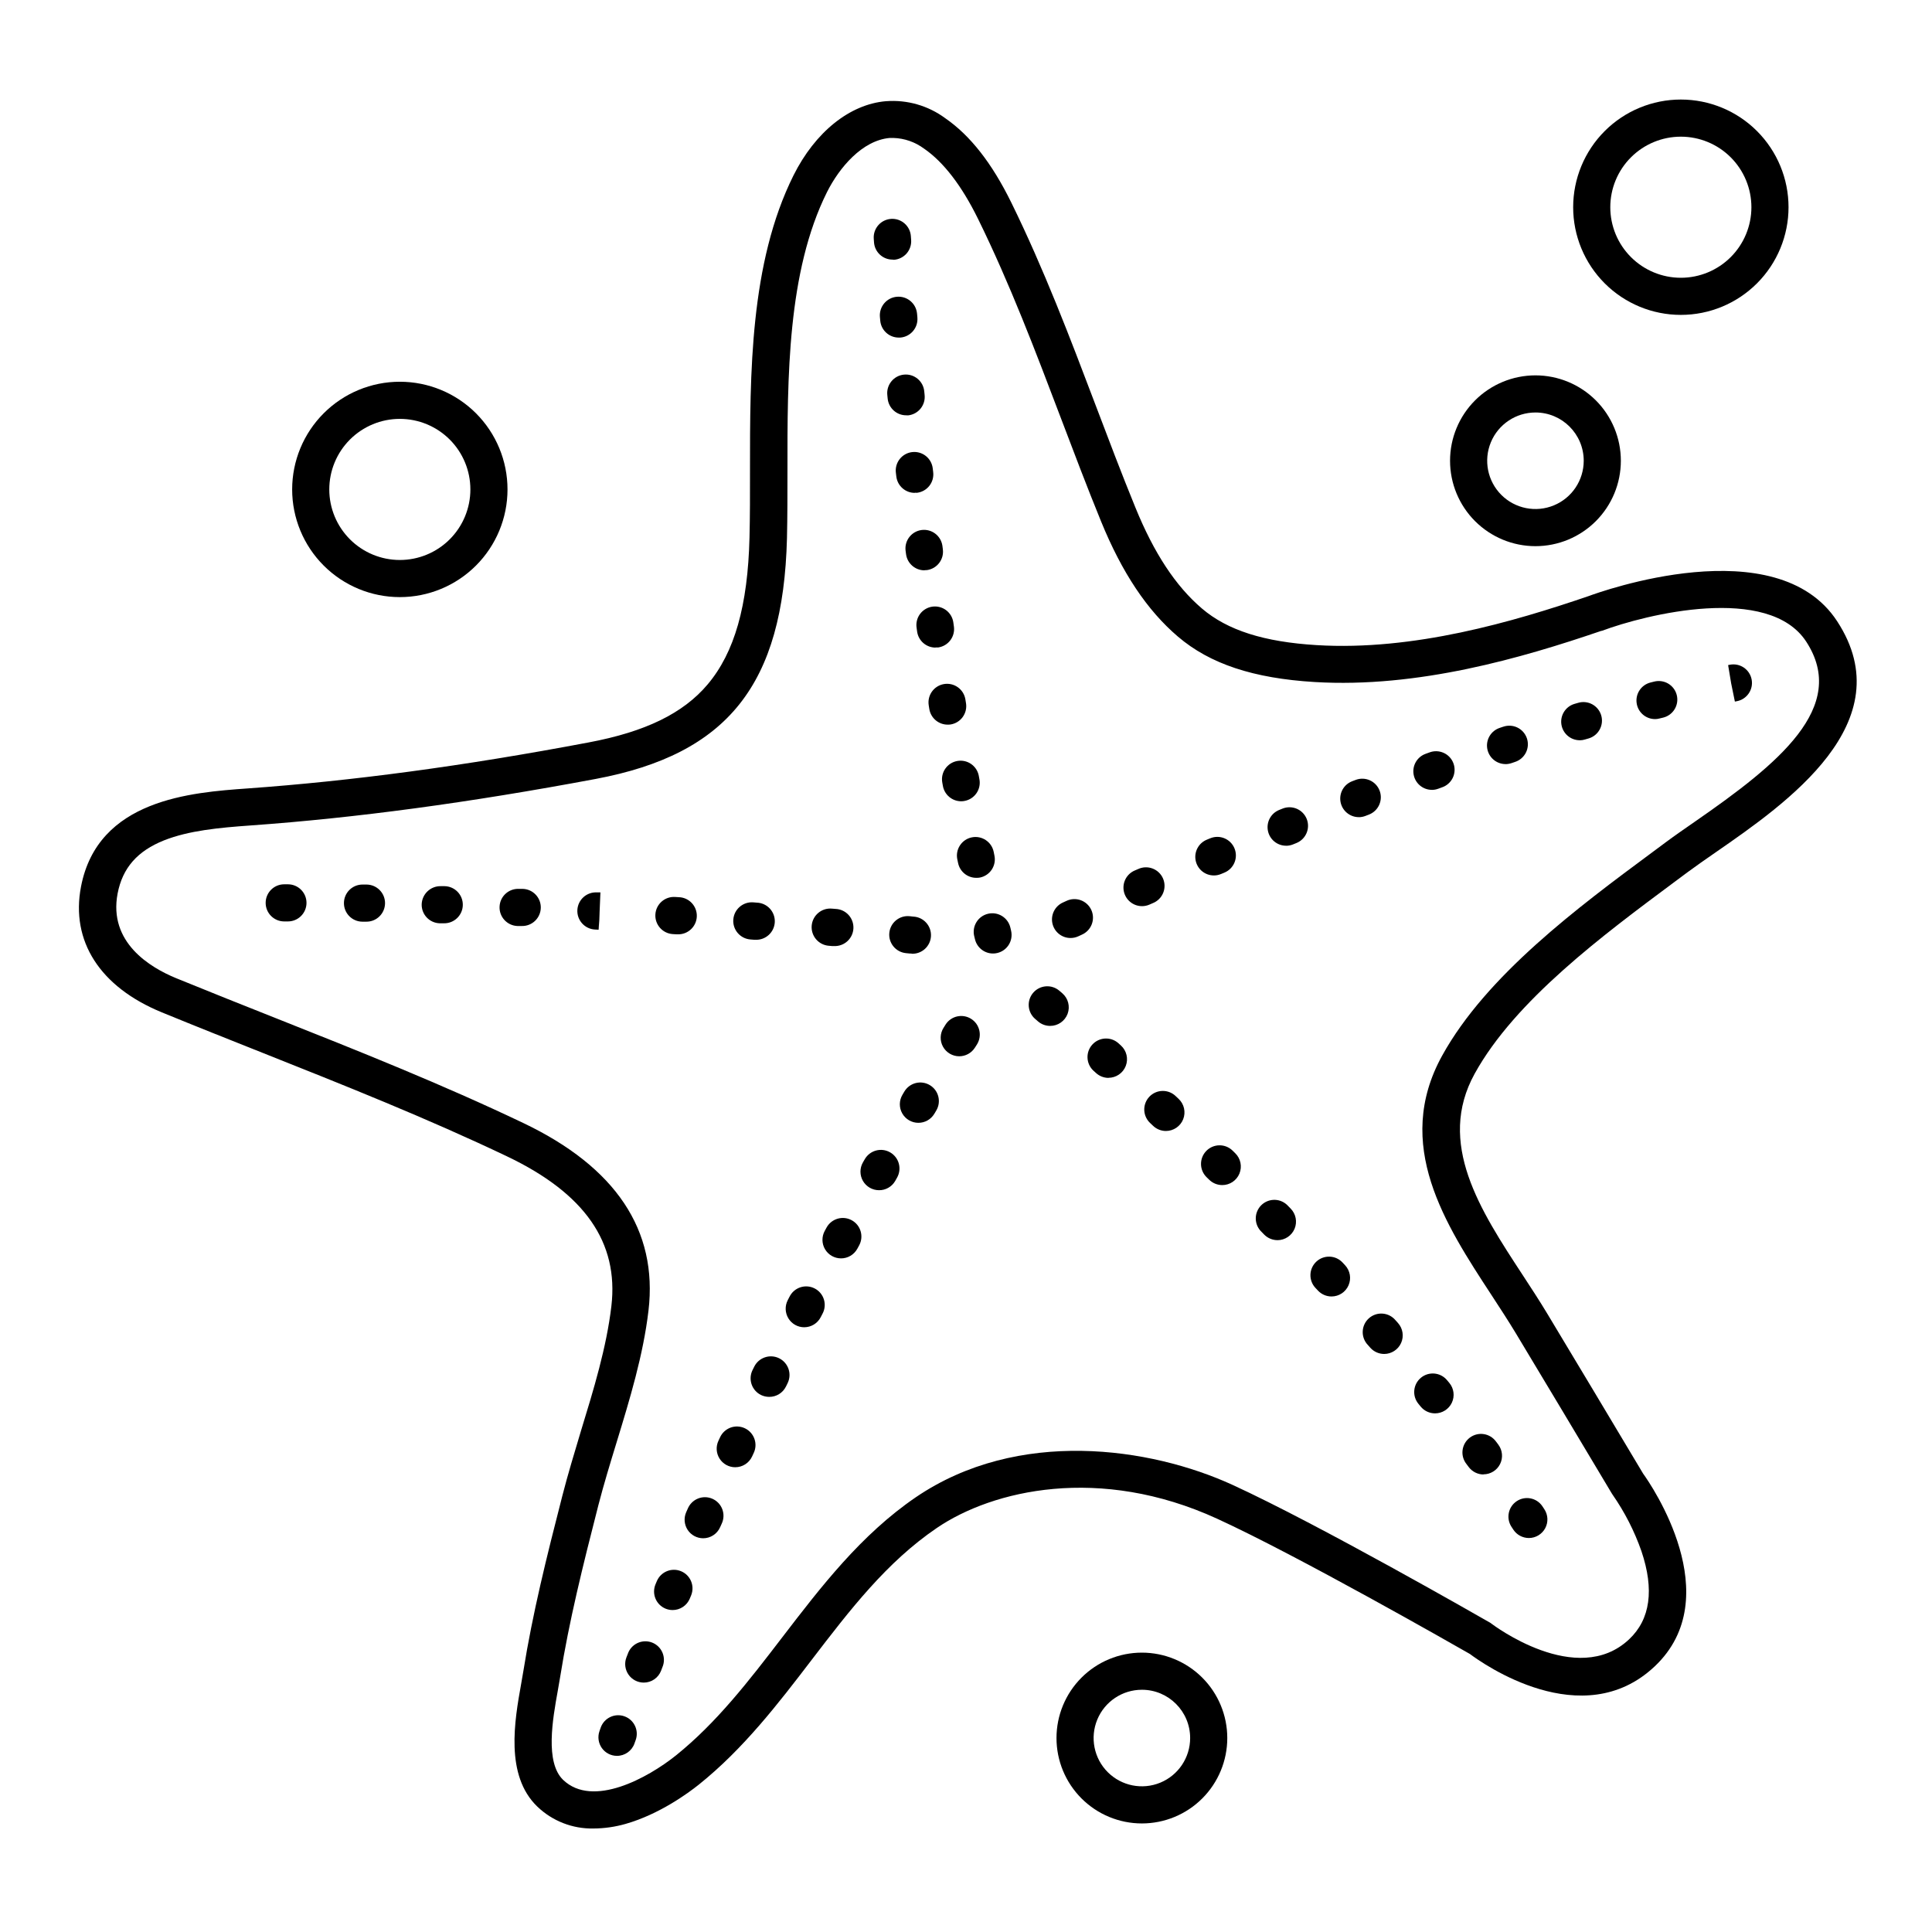
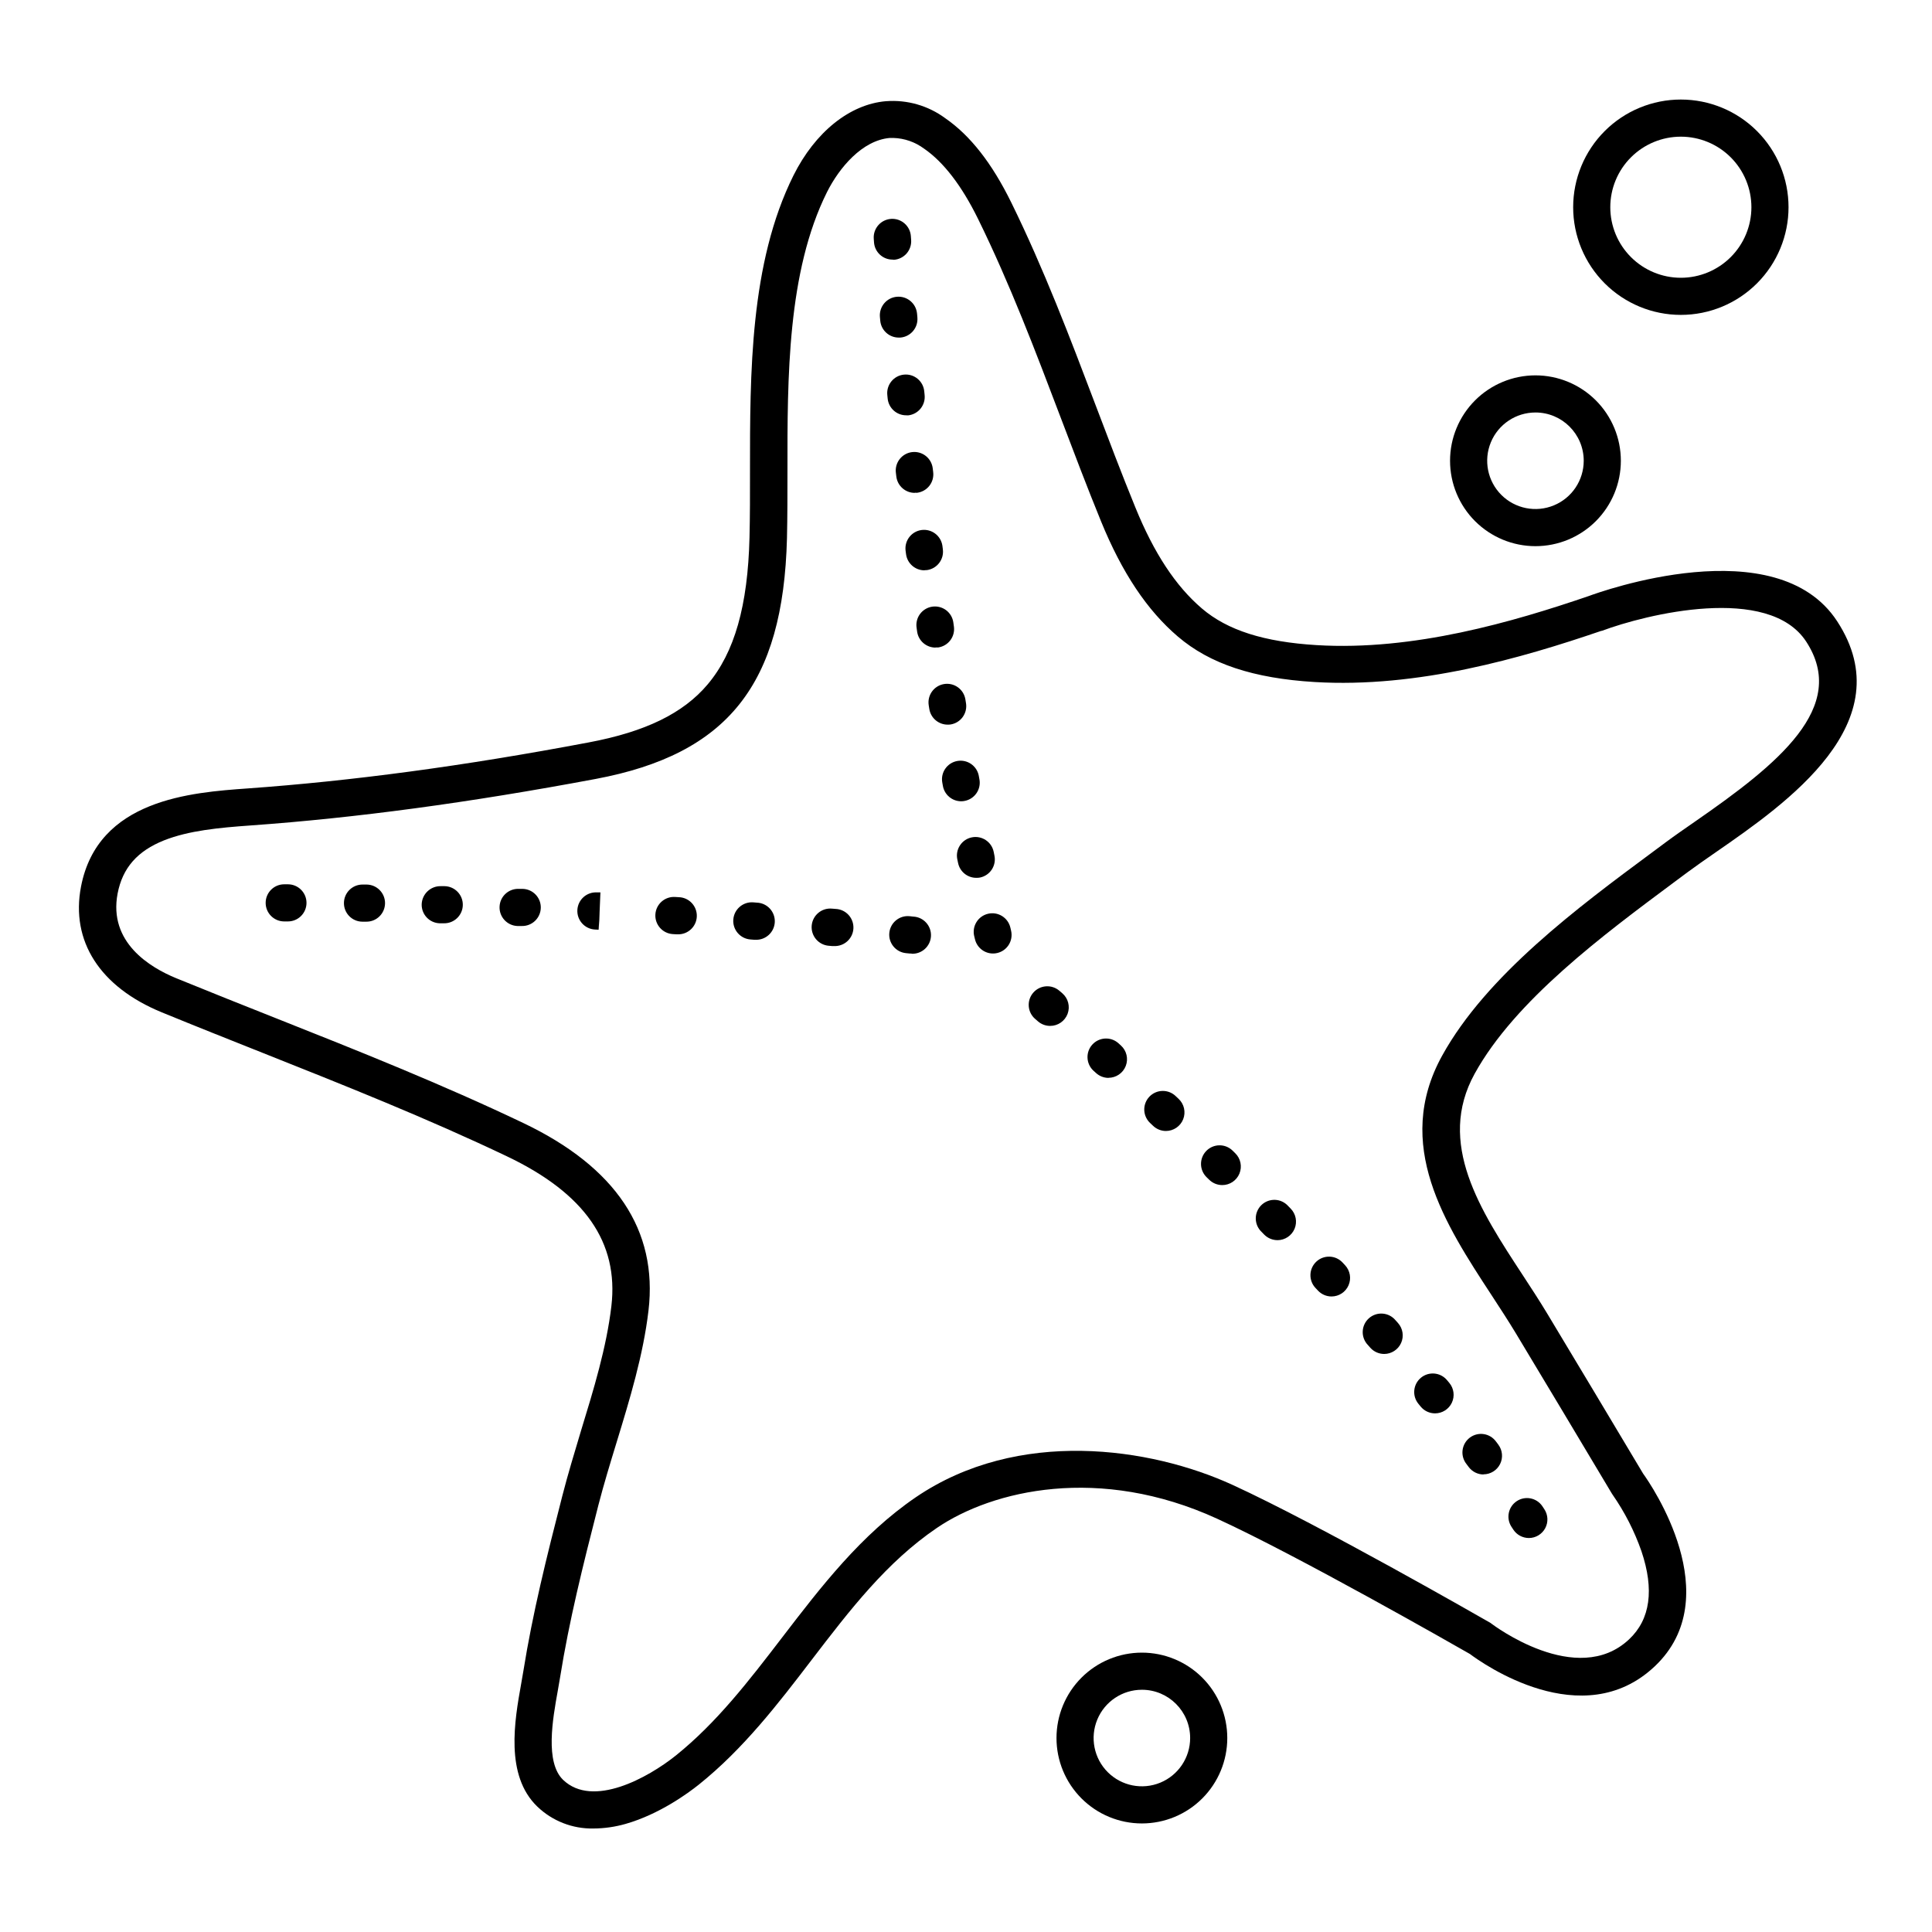
<svg xmlns="http://www.w3.org/2000/svg" fill="#000000" width="800px" height="800px" version="1.1" viewBox="144 144 512 512">
  <g>
    <path d="m589.44 227.45c-7.566 0-14.824-3.008-20.176-8.359-5.352-5.352-8.359-12.609-8.359-20.176 0-7.57 3.008-14.828 8.359-20.18 5.352-5.352 12.609-8.355 20.176-8.355 7.57 0 14.828 3.004 20.18 8.355 5.352 5.352 8.359 12.609 8.359 20.18 0 7.566-3.008 14.824-8.359 20.176-5.352 5.352-12.609 8.359-20.18 8.359zm0-47.23c-4.957 0-9.711 1.969-13.219 5.477-3.508 3.504-5.477 8.262-5.477 13.219s1.969 9.715 5.477 13.219c3.508 3.508 8.262 5.477 13.219 5.477 4.961 0 9.715-1.969 13.223-5.477 3.504-3.504 5.477-8.262 5.477-13.219s-1.973-9.715-5.477-13.219c-3.508-3.508-8.262-5.477-13.223-5.477z" />
-     <path d="m249.96 302.24c-7.566 0-14.824-3.008-20.176-8.359-5.352-5.352-8.359-12.609-8.359-20.176 0-7.57 3.008-14.828 8.359-20.18 5.352-5.352 12.609-8.359 20.176-8.359 7.57 0 14.828 3.008 20.18 8.359 5.352 5.352 8.355 12.609 8.355 20.18 0 7.566-3.004 14.824-8.355 20.176-5.352 5.352-12.609 8.359-20.18 8.359zm0-47.23v-0.004c-4.957 0-9.715 1.973-13.219 5.477-3.508 3.508-5.477 8.262-5.477 13.223 0 4.957 1.969 9.711 5.477 13.219 3.504 3.508 8.262 5.477 13.219 5.477 4.961 0 9.715-1.969 13.223-5.477 3.504-3.508 5.473-8.262 5.473-13.219 0-4.961-1.969-9.715-5.473-13.223-3.508-3.504-8.262-5.477-13.223-5.477z" />
    <path d="m550.91 288.74c-6 0-11.758-2.387-16.004-6.629-4.242-4.246-6.629-10-6.629-16.004 0-6.004 2.387-11.758 6.629-16.004 4.246-4.242 10.004-6.629 16.004-6.629 6.004 0 11.762 2.387 16.004 6.629 4.246 4.246 6.629 10 6.629 16.004 0 6.004-2.383 11.758-6.629 16.004-4.242 4.242-10 6.629-16.004 6.629zm0-35.426c-5.172 0-9.836 3.117-11.816 7.898-1.98 4.777-0.887 10.281 2.773 13.941 3.656 3.656 9.16 4.75 13.938 2.769 4.781-1.977 7.898-6.644 7.898-11.816 0-7.066-5.727-12.793-12.793-12.793z" />
    <path d="m446.61 627.23c-6 0-11.758-2.383-16-6.629-4.246-4.246-6.629-10-6.629-16.004 0-6 2.383-11.758 6.629-16.004 4.242-4.242 10-6.629 16-6.629 6.004 0 11.762 2.387 16.004 6.629 4.246 4.246 6.629 10.004 6.629 16.004 0 6.004-2.383 11.758-6.629 16.004-4.242 4.246-10 6.629-16.004 6.629zm0-35.426c-5.172 0-9.836 3.117-11.816 7.898s-0.887 10.281 2.773 13.941c3.656 3.656 9.16 4.754 13.941 2.773 4.777-1.98 7.894-6.644 7.894-11.82 0-7.062-5.727-12.793-12.793-12.793z" />
    <path d="m301.27 628.57c-5.535 0.113-10.887-1.973-14.879-5.809-8.609-8.285-6.012-22.82-4.289-32.473 0.215-1.211 0.422-2.363 0.59-3.414 2.449-15.312 6.129-30.102 10.332-46.465 1.465-5.719 3.238-11.531 4.922-17.16 3.344-10.914 6.801-22.188 8.078-33.141 1.969-16.867-7.066-29.844-27.652-39.656-21.207-10.117-43.395-18.934-64.848-27.465-8.738-3.473-17.77-7.066-26.648-10.707-16.383-6.723-24.188-18.863-21.41-33.309 4.457-23.184 29.293-24.965 44.133-26.027 27.551-1.969 57.133-5.902 90.352-12.184 15.074-2.824 25.102-7.715 31.566-15.371 7.144-8.461 10.668-20.852 11.109-38.996 0.137-5.617 0.137-11.414 0.129-17.543 0-25.852-0.051-55.105 11.523-78.355 5.738-11.492 14.906-18.875 24.531-19.68v0.004c5.582-0.426 11.133 1.16 15.645 4.477 6.672 4.606 12.41 11.926 17.543 22.375 8.648 17.605 15.598 35.906 22.316 53.617 3.387 8.934 6.887 18.184 10.578 27.207 4.922 12.094 10.695 20.852 17.633 26.766 6.769 5.777 16.434 8.855 30.414 9.703 25.652 1.555 52.023-6.141 72.129-13.02 2.863-1.062 49.711-17.988 65.809 6.711 17.496 26.812-13.551 48.305-32.098 61.145-2.754 1.91-5.363 3.719-7.539 5.332l-3.57 2.656c-18.75 13.949-42.141 31.309-52.863 50.742-10.164 18.41 1.445 36.152 12.684 53.312 2.215 3.387 4.508 6.887 6.555 10.293 8.098 13.453 16.641 27.719 25.398 42.391 2.144 2.953 22.543 32.688 3.078 51.07-19.141 18.074-45.715-0.816-48.984-3.277-3.789-2.164-45.512-26.008-66.992-35.848-31.152-14.277-59.484-7.606-74.273 2.449-13.312 9.055-22.977 21.648-33.199 34.992-8.855 11.59-18.066 23.566-29.863 33.012-2.863 2.293-10.48 7.871-19.406 10.422-2.773 0.797-5.644 1.207-8.531 1.223zm79.488-448.01h-0.984c-7.293 0.648-13.352 7.871-16.602 14.328-10.539 21.125-10.508 49.199-10.488 73.949 0 6.199 0 12.043-0.129 17.789-0.984 38.738-15.637 57.219-50.707 63.805-33.594 6.297-63.508 10.332-91.512 12.328-8.285 0.59-16.266 1.34-22.848 3.938-7.094 2.832-11.012 7.312-12.32 14.09-2.477 12.988 8.641 19.617 15.488 22.434 8.855 3.621 17.832 7.191 26.566 10.656 21.648 8.59 43.957 17.477 65.445 27.73 24.52 11.691 35.691 28.418 33.191 49.691-1.387 11.809-4.969 23.539-8.434 34.875-1.691 5.519-3.434 11.227-4.852 16.727-4.133 16.117-7.754 30.672-10.137 45.57-0.176 1.113-0.395 2.32-0.621 3.602-1.359 7.547-3.406 18.961 1.418 23.617 7.871 7.519 22.445-0.523 29.863-6.453 10.824-8.707 19.285-19.68 28.203-31.32 10.254-13.371 20.859-27.207 35.426-37.145 27.059-18.391 62.109-13.254 83.914-3.258 22.809 10.449 66.223 35.355 68.055 36.406l0.004-0.004c0.203 0.105 0.395 0.234 0.57 0.383 0.227 0.168 22.633 17.199 36.488 4.113 5.598-5.285 6.68-13.125 3.246-23.32-1.855-5.316-4.43-10.355-7.644-14.977-0.09-0.129-0.176-0.254-0.254-0.395-8.797-14.762-17.367-29.039-25.484-42.539-1.969-3.246-4.102-6.523-6.367-9.988-12.23-18.695-26.098-39.863-13.059-63.449 11.738-21.266 36.074-39.359 55.637-53.844l3.562-2.648c2.301-1.711 4.981-3.57 7.812-5.531 21.984-15.223 40.777-30.328 29.461-47.684-9.957-15.273-42.5-7.231-54.188-2.844h-0.137c-20.969 7.172-48.551 15.203-75.965 13.551-16.227-0.984-27.738-4.801-36.211-12.035-8.168-6.957-14.82-16.945-20.359-30.504-3.731-9.133-7.254-18.43-10.668-27.426-6.641-17.496-13.5-35.59-21.941-52.762-4.32-8.789-9.133-15.055-14.309-18.629l-0.004 0.004c-2.356-1.754-5.191-2.746-8.129-2.832z" />
    <path d="m407.15 396.69c-2.285-0.004-4.266-1.582-4.781-3.809l-0.195-0.809-0.004 0.004c-0.621-2.648 1.02-5.297 3.668-5.918 2.644-0.625 5.297 1.016 5.918 3.664l0.195 0.836c0.613 2.648-1.031 5.289-3.68 5.902-0.367 0.09-0.742 0.133-1.121 0.129zm-4.438-20.055c-2.336-0.004-4.344-1.648-4.812-3.934l-0.207-0.984c-0.262-1.277-0.004-2.609 0.719-3.699 0.719-1.086 1.84-1.848 3.121-2.106 2.66-0.543 5.262 1.172 5.805 3.836l0.195 0.984c0.27 1.277 0.02 2.609-0.695 3.703-0.715 1.09-1.836 1.855-3.113 2.121-0.332 0.062-0.672 0.086-1.012 0.078zm-3.996-20.289c-2.367-0.004-4.398-1.695-4.832-4.023l-0.176-0.984c-0.453-2.652 1.305-5.172 3.949-5.664 2.644-0.492 5.191 1.227 5.723 3.863l0.176 0.984h0.004c0.496 2.672-1.266 5.238-3.938 5.734-0.297 0.062-0.602 0.09-0.906 0.09zm-3.582-20.309c-2.402 0-4.457-1.742-4.852-4.113l-0.156-0.984c-0.441-2.684 1.371-5.215 4.055-5.66 2.68-0.441 5.215 1.375 5.656 4.055l0.156 0.984h0.004c0.215 1.289-0.09 2.609-0.848 3.672-0.758 1.066-1.91 1.781-3.199 1.996-0.27 0.035-0.543 0.055-0.816 0.051zm-3.219-20.418c-2.434-0.004-4.5-1.785-4.859-4.191l-0.137-0.984c-0.215-1.301 0.102-2.637 0.875-3.703 0.777-1.062 1.949-1.773 3.254-1.969 1.305-0.191 2.633 0.145 3.688 0.938 1.051 0.797 1.742 1.98 1.914 3.285l0.137 0.984c0.195 1.293-0.129 2.606-0.906 3.656-0.773 1.051-1.934 1.75-3.227 1.945-0.242 0.02-0.492 0.02-0.738 0zm-2.883-20.477c-2.484 0.02-4.594-1.816-4.918-4.281l-0.129-0.984c-0.293-2.66 1.59-5.066 4.242-5.418 2.648-0.352 5.098 1.477 5.512 4.117l0.129 0.984h-0.004c0.355 2.695-1.539 5.164-4.231 5.523-0.199 0.016-0.398 0.023-0.602 0.02zm-2.578-20.527c-2.5 0.02-4.617-1.844-4.918-4.328l-0.117-0.984c-0.164-1.301 0.199-2.609 1.008-3.641 0.809-1.031 1.992-1.699 3.293-1.852 1.301-0.156 2.609 0.215 3.633 1.027 1.027 0.812 1.688 2 1.836 3.301l0.117 0.984c0.156 1.297-0.211 2.602-1.016 3.629-0.805 1.023-1.988 1.688-3.285 1.844-0.184 0.004-0.367 0-0.551-0.02zm-2.293-20.555c-2.527 0.012-4.656-1.895-4.918-4.41l-0.098-0.984c-0.273-2.703 1.699-5.113 4.402-5.387s5.117 1.699 5.387 4.402l0.098 0.984c0.141 1.301-0.246 2.598-1.066 3.613s-2.012 1.664-3.312 1.801zm-1.969-20.594 0.004-0.004c-2.555 0.012-4.691-1.934-4.922-4.477l-0.09-0.984c-0.238-2.715 1.766-5.117 4.484-5.356 2.719-0.242 5.117 1.762 5.359 4.481l0.09 0.984h-0.004c0.117 1.301-0.285 2.594-1.121 3.594-0.836 1.004-2.035 1.633-3.336 1.75zm-1.652-20.664v-0.004c-2.59 0.008-4.742-2-4.918-4.586l-0.07-0.984c-0.168-2.715 1.898-5.055 4.617-5.223 2.715-0.168 5.055 1.898 5.223 4.613l0.07 0.984c0.09 1.305-0.344 2.586-1.199 3.57-0.859 0.984-2.074 1.586-3.375 1.676z" />
-     <path d="m307.5 609.32c-1.594 0-3.086-0.777-4.008-2.074-0.918-1.301-1.152-2.965-0.629-4.469l0.324-0.926c0.898-2.562 3.703-3.918 6.269-3.019 2.566 0.898 3.918 3.703 3.019 6.269l-0.336 0.934h0.004c-0.695 1.969-2.559 3.289-4.644 3.285zm7.102-19.414c-1.617 0-3.137-0.797-4.055-2.133-0.918-1.332-1.121-3.035-0.539-4.547l0.355-0.906c0.422-1.27 1.348-2.312 2.559-2.887 1.211-0.57 2.602-0.625 3.856-0.152 1.25 0.477 2.254 1.441 2.777 2.676 0.523 1.23 0.523 2.625-0.004 3.856l-0.355 0.926h0.004c-0.727 1.906-2.555 3.168-4.598 3.168zm7.656-19.227c-0.641 0-1.273-0.125-1.867-0.363-1.211-0.496-2.172-1.449-2.676-2.656-0.504-1.207-0.508-2.562-0.012-3.769l0.383-0.914c1.07-2.465 3.914-3.617 6.394-2.59 2.481 1.023 3.68 3.848 2.699 6.348l-0.375 0.906c-0.762 1.84-2.555 3.039-4.547 3.039zm8.09-19.02c-1.66-0.004-3.207-0.84-4.117-2.227-0.906-1.391-1.055-3.141-0.391-4.664l0.402-0.906v0.004c0.496-1.238 1.473-2.219 2.703-2.723 1.23-0.508 2.613-0.492 3.836 0.043 1.219 0.531 2.172 1.535 2.637 2.781 0.469 1.246 0.41 2.629-0.16 3.832l-0.402 0.895c-0.785 1.812-2.574 2.977-4.547 2.965zm8.5-18.824c-1.684 0-3.25-0.859-4.152-2.281-0.902-1.418-1.02-3.203-0.305-4.727l0.414-0.887c0.539-1.199 1.539-2.137 2.773-2.598 1.234-0.457 2.602-0.402 3.797 0.156 1.195 0.555 2.113 1.57 2.555 2.812 0.441 1.242 0.367 2.609-0.211 3.793l-0.414 0.895c-0.809 1.73-2.547 2.836-4.457 2.836zm8.996-18.648c-0.754-0.004-1.496-0.172-2.176-0.5-1.172-0.578-2.066-1.594-2.488-2.832s-0.332-2.59 0.246-3.762l0.441-0.887c1.199-2.445 4.156-3.453 6.602-2.254 2.445 1.203 3.457 4.16 2.254 6.606l-0.434 0.887v-0.004c-0.832 1.695-2.559 2.762-4.445 2.746zm9.328-18.449c-1.727 0.016-3.332-0.875-4.234-2.348-0.902-1.469-0.969-3.305-0.176-4.836l0.461-0.895h0.004c0.582-1.191 1.625-2.094 2.883-2.508 1.262-0.414 2.637-0.301 3.812 0.316 1.176 0.613 2.051 1.676 2.434 2.945 0.379 1.27 0.23 2.641-0.414 3.801l-0.441 0.848c-0.84 1.641-2.531 2.676-4.379 2.676zm9.711-18.254c-1.738 0-3.348-0.914-4.234-2.41-0.887-1.492-0.918-3.348-0.086-4.871l0.473-0.867c1.301-2.383 4.289-3.262 6.676-1.961 2.387 1.301 3.266 4.289 1.965 6.676l-0.473 0.867c-0.871 1.598-2.551 2.586-4.371 2.566zm10.066-18.066c-1.754 0-3.375-0.934-4.254-2.449-0.879-1.52-0.887-3.387-0.016-4.91l0.492-0.855c1.359-2.359 4.371-3.172 6.731-1.812s3.168 4.371 1.809 6.731l-0.48 0.855c-0.898 1.539-2.551 2.473-4.332 2.441zm10.43-17.859c-1.77 0-3.398-0.953-4.273-2.492-0.875-1.539-0.852-3.426 0.055-4.945l0.512-0.867c0.672-1.117 1.762-1.922 3.027-2.238 1.27-0.312 2.609-0.113 3.727 0.562 2.328 1.398 3.078 4.426 1.676 6.754l-0.492 0.828v-0.004c-0.895 1.508-2.527 2.422-4.277 2.402zm10.824-17.633c-1.789-0.004-3.438-0.98-4.305-2.547-0.863-1.57-0.805-3.484 0.152-5l0.523-0.836c0.695-1.105 1.801-1.887 3.074-2.176 1.273-0.285 2.609-0.059 3.715 0.641 2.297 1.449 2.984 4.488 1.535 6.789l-0.531 0.836c-0.914 1.445-2.512 2.312-4.223 2.293z" />
    <path d="m549.17 551.59c-1.648 0-3.188-0.824-4.102-2.195l-0.531-0.809c-1.453-2.254-0.832-5.262 1.398-6.754s5.246-0.922 6.777 1.285l0.551 0.836c1 1.508 1.09 3.445 0.234 5.039s-2.516 2.594-4.328 2.598zm-12.004-16.836v-0.004c-1.547 0-3.008-0.727-3.934-1.965l-0.582-0.777c-0.832-1.035-1.215-2.363-1.055-3.68 0.16-1.32 0.848-2.516 1.902-3.324 1.055-0.805 2.394-1.148 3.707-0.953s2.492 0.914 3.269 1.992l0.602 0.797h-0.004c1.117 1.492 1.297 3.484 0.465 5.152-0.832 1.668-2.535 2.719-4.398 2.719zm-12.859-16.195v-0.004c-1.465 0.004-2.852-0.645-3.789-1.77l-0.629-0.766v-0.004c-1.711-2.094-1.41-5.176 0.672-6.898 2.082-1.723 5.164-1.445 6.902 0.621l0.621 0.746c1.223 1.469 1.484 3.508 0.676 5.238-0.809 1.727-2.547 2.832-4.453 2.832zm-13.48-15.742v-0.004c-1.406 0-2.746-0.598-3.68-1.645l-0.648-0.738h-0.004c-0.922-0.965-1.414-2.262-1.359-3.598 0.051-1.332 0.645-2.59 1.641-3.477 0.996-0.891 2.312-1.336 3.644-1.234 1.328 0.102 2.562 0.738 3.414 1.766l0.66 0.738c1.285 1.445 1.602 3.512 0.812 5.277-0.793 1.766-2.547 2.906-4.481 2.91zm-13.953-15.238c-1.363 0-2.664-0.562-3.594-1.555l-0.668-0.707c-0.895-0.953-1.375-2.219-1.332-3.523 0.039-1.305 0.598-2.539 1.547-3.434 1.98-1.863 5.098-1.766 6.957 0.215l0.68 0.727v0.004c1.336 1.43 1.695 3.516 0.914 5.312-0.777 1.797-2.547 2.957-4.504 2.961zm-14.328-14.926c-1.316 0-2.578-0.523-3.504-1.457l-0.699-0.719c-0.977-0.918-1.535-2.191-1.551-3.531s0.52-2.625 1.473-3.566c0.957-0.938 2.254-1.445 3.594-1.406 1.336 0.039 2.602 0.625 3.5 1.617l0.68 0.699c1.391 1.41 1.801 3.516 1.039 5.348-0.766 1.828-2.551 3.019-4.531 3.023zm-14.652-14.594c-1.285-0.004-2.516-0.508-3.434-1.406l-0.699-0.68c-0.934-0.914-1.469-2.16-1.48-3.469-0.016-1.305 0.488-2.562 1.402-3.5 1.902-1.945 5.019-1.98 6.965-0.078l0.707 0.699h0.004c1.43 1.402 1.867 3.531 1.105 5.383-0.762 1.852-2.566 3.059-4.57 3.051zm-14.918-14.336c-1.25-0.004-2.453-0.48-3.363-1.34l-0.719-0.68c-0.992-0.883-1.586-2.129-1.648-3.457-0.059-1.328 0.422-2.621 1.332-3.59 0.914-0.969 2.176-1.527 3.504-1.547 1.328-0.023 2.609 0.492 3.551 1.43l0.707 0.668 0.004 0.004c1.473 1.379 1.953 3.519 1.211 5.398-0.742 1.879-2.559 3.113-4.578 3.113zm-15.191-14.07c-1.242 0-2.438-0.469-3.348-1.312l-0.727-0.66v0.004c-1.918-1.848-2.023-4.883-0.234-6.856 1.793-1.969 4.824-2.16 6.848-0.426l0.738 0.668c1.504 1.367 2.012 3.519 1.277 5.418-0.734 1.895-2.562 3.144-4.594 3.141zm-15.488-13.777c-1.184 0-2.324-0.426-3.219-1.199l-0.738-0.641c-2.066-1.766-2.309-4.871-0.539-6.938 1.766-2.066 4.871-2.309 6.938-0.543l0.789 0.668-0.004 0.004c1.562 1.344 2.121 3.516 1.402 5.449-0.723 1.93-2.57 3.207-4.629 3.199z" />
    <path d="m385.59 396.69c-0.176 0.012-0.348 0.012-0.523 0l-0.984-0.098c-2.703-0.273-4.676-2.684-4.402-5.387 0.273-2.703 2.684-4.676 5.387-4.402l0.984 0.109v-0.004c2.719 0.141 4.805 2.461 4.664 5.176-0.141 2.719-2.457 4.809-5.176 4.664zm-20.664-1.969h-0.355l-0.984-0.09v0.004c-1.305-0.117-2.508-0.75-3.348-1.754-0.84-1.008-1.246-2.305-1.129-3.609 0.246-2.719 2.644-4.723 5.363-4.477l0.984 0.078c2.715 0.117 4.824 2.414 4.707 5.133-0.117 2.715-2.414 4.824-5.133 4.707zm-20.664-1.672h-0.383l-0.984-0.078c-2.719-0.199-4.762-2.562-4.562-5.277 0.199-2.719 2.562-4.762 5.277-4.562l0.984 0.078c2.719 0.105 4.836 2.391 4.734 5.109-0.102 2.715-2.391 4.836-5.106 4.731zm-20.664-1.445h-0.324l-0.984-0.059c-2.719-0.176-4.781-2.519-4.606-5.234 0.172-2.719 2.516-4.781 5.234-4.606l0.984 0.059c2.715 0.086 4.848 2.359 4.762 5.078-0.086 2.715-2.359 4.848-5.078 4.762zm-20.91-1.219 0.266-4.922-0.316 4.922-0.984-0.051c-2.715-0.152-4.797-2.481-4.644-5.195 0.152-2.719 2.481-4.797 5.195-4.644h0.914l-0.207 4.922zm-20.387-0.984h-1.195c-2.715-0.113-4.828-2.406-4.715-5.125 0.109-2.715 2.402-4.828 5.121-4.715h0.984c2.715 0.051 4.875 2.301 4.82 5.016-0.055 2.719-2.301 4.879-5.019 4.824zm-20.664-0.719h-1.113c-2.715-0.082-4.852-2.344-4.773-5.059 0.105-2.703 2.352-4.828 5.059-4.781h0.984c2.715 0.035 4.891 2.266 4.856 4.984-0.035 2.715-2.269 4.891-4.984 4.856zm-20.664-0.422-0.938-0.004c-2.719-0.016-4.906-2.234-4.887-4.953 0.02-2.719 2.238-4.906 4.957-4.887h1.043c2.715 0.02 4.906 2.234 4.891 4.949-0.02 2.719-2.234 4.91-4.949 4.891zm-21.648-0.07h-0.004c-2.715 0-4.918-2.203-4.918-4.922 0-2.715 2.203-4.918 4.918-4.918h0.984c2.719 0 4.922 2.203 4.922 4.918 0 2.719-2.203 4.922-4.922 4.922h-0.984z" />
-     <path d="m427.71 392.58c-2.312 0.004-4.312-1.605-4.809-3.859-0.496-2.258 0.645-4.559 2.742-5.527l0.926-0.422c1.191-0.582 2.57-0.66 3.816-0.215 1.25 0.449 2.266 1.379 2.82 2.586 0.551 1.207 0.594 2.586 0.113 3.824-0.477 1.234-1.438 2.227-2.656 2.75l-0.895 0.414v-0.004c-0.645 0.301-1.348 0.453-2.059 0.453zm18.953-8.441c-2.336 0.008-4.356-1.629-4.832-3.914-0.477-2.289 0.719-4.598 2.863-5.523l0.895-0.383c1.203-0.57 2.586-0.629 3.832-0.16 1.246 0.465 2.254 1.418 2.785 2.637s0.547 2.606 0.043 3.836c-0.504 1.23-1.488 2.207-2.723 2.699l-0.906 0.395c-0.617 0.27-1.281 0.41-1.957 0.414zm19.039-8.137c-2.352 0.008-4.379-1.648-4.84-3.953-0.465-2.305 0.77-4.617 2.941-5.516l0.906-0.375v0.004c2.508-1.047 5.391 0.137 6.434 2.644 1.047 2.508-0.137 5.391-2.644 6.438l-0.906 0.375v-0.004c-0.598 0.258-1.238 0.387-1.891 0.387zm19.141-7.871v-0.004c-2.359 0.004-4.387-1.664-4.836-3.981-0.449-2.316 0.805-4.625 2.996-5.504l0.906-0.363c2.512-0.996 5.359 0.223 6.375 2.727 1.012 2.508-0.188 5.363-2.688 6.394l-0.926 0.375c-0.582 0.234-1.203 0.359-1.828 0.363zm19.258-7.578c-2.375 0-4.41-1.691-4.844-4.027-0.43-2.332 0.863-4.641 3.082-5.488l0.906-0.344h-0.004c2.535-0.98 5.387 0.281 6.363 2.816 0.977 2.535-0.285 5.387-2.82 6.363l-0.926 0.355h0.004c-0.562 0.219-1.16 0.332-1.762 0.332zm19.363-7.231v-0.004c-2.387 0-4.43-1.719-4.84-4.07-0.414-2.352 0.922-4.66 3.168-5.473l0.926-0.336c1.238-0.5 2.629-0.477 3.852 0.07 1.223 0.543 2.168 1.562 2.621 2.82s0.375 2.648-0.215 3.848c-0.594 1.199-1.648 2.106-2.922 2.512l-0.914 0.336h-0.004c-0.535 0.195-1.102 0.301-1.672 0.305zm19.523-6.828v-0.004c-2.41 0-4.465-1.746-4.856-4.129-0.387-2.379 1.004-4.688 3.289-5.457l0.934-0.316 0.004 0.004c1.242-0.434 2.606-0.355 3.789 0.223 1.18 0.578 2.082 1.609 2.5 2.856 0.418 1.25 0.32 2.613-0.273 3.785-0.594 1.176-1.633 2.062-2.887 2.465l-0.926 0.316c-0.508 0.168-1.039 0.258-1.574 0.266zm19.68-6.316v-0.004c-2.445 0.008-4.523-1.781-4.883-4.199-0.359-2.418 1.113-4.734 3.457-5.434l0.984-0.285c2.59-0.766 5.316 0.703 6.102 3.289 0.781 2.59-0.668 5.324-3.25 6.125l-0.984 0.285c-0.453 0.148-0.93 0.223-1.406 0.227zm19.918-5.609v-0.004c-2.477-0.008-4.559-1.852-4.867-4.305-0.312-2.453 1.25-4.758 3.644-5.379l0.984-0.246c1.266-0.328 2.613-0.141 3.742 0.523 1.129 0.668 1.945 1.754 2.266 3.023 0.324 1.27 0.129 2.613-0.543 3.738s-1.762 1.934-3.035 2.25l-0.984 0.234v0.004c-0.387 0.105-0.785 0.16-1.188 0.164zm21.176-4.644-0.984-4.82-0.809-4.852 0.512-0.098v-0.004c2.676-0.492 5.238 1.281 5.727 3.953 0.488 2.676-1.281 5.238-3.957 5.727z" />
  </g>
</svg>